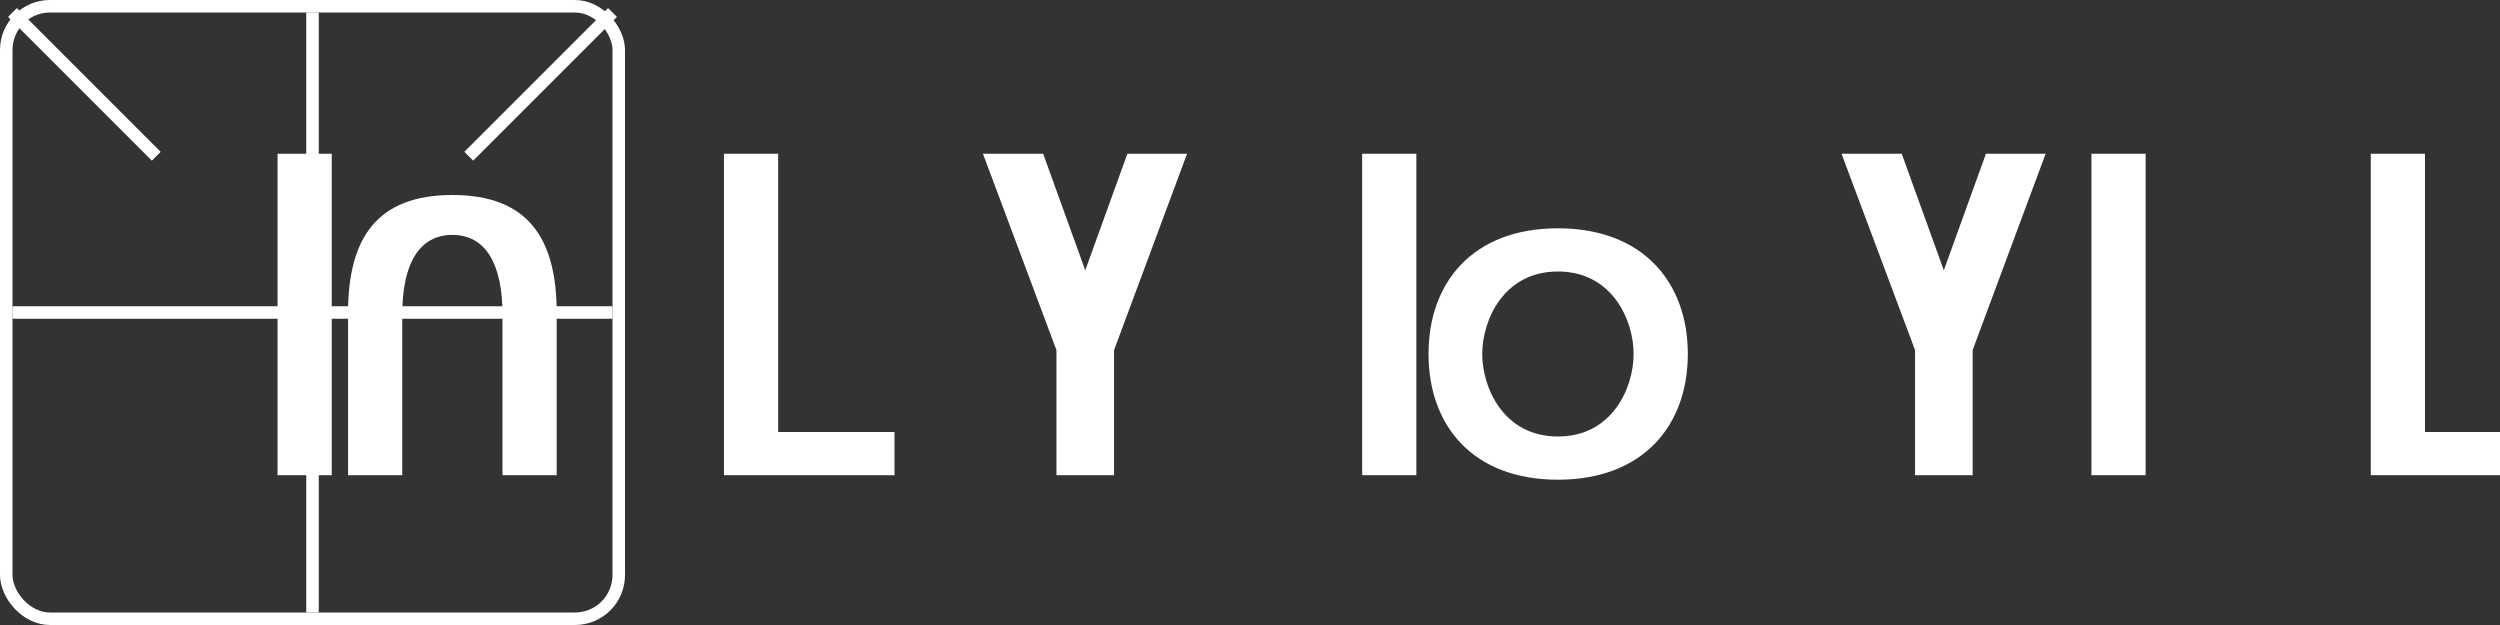
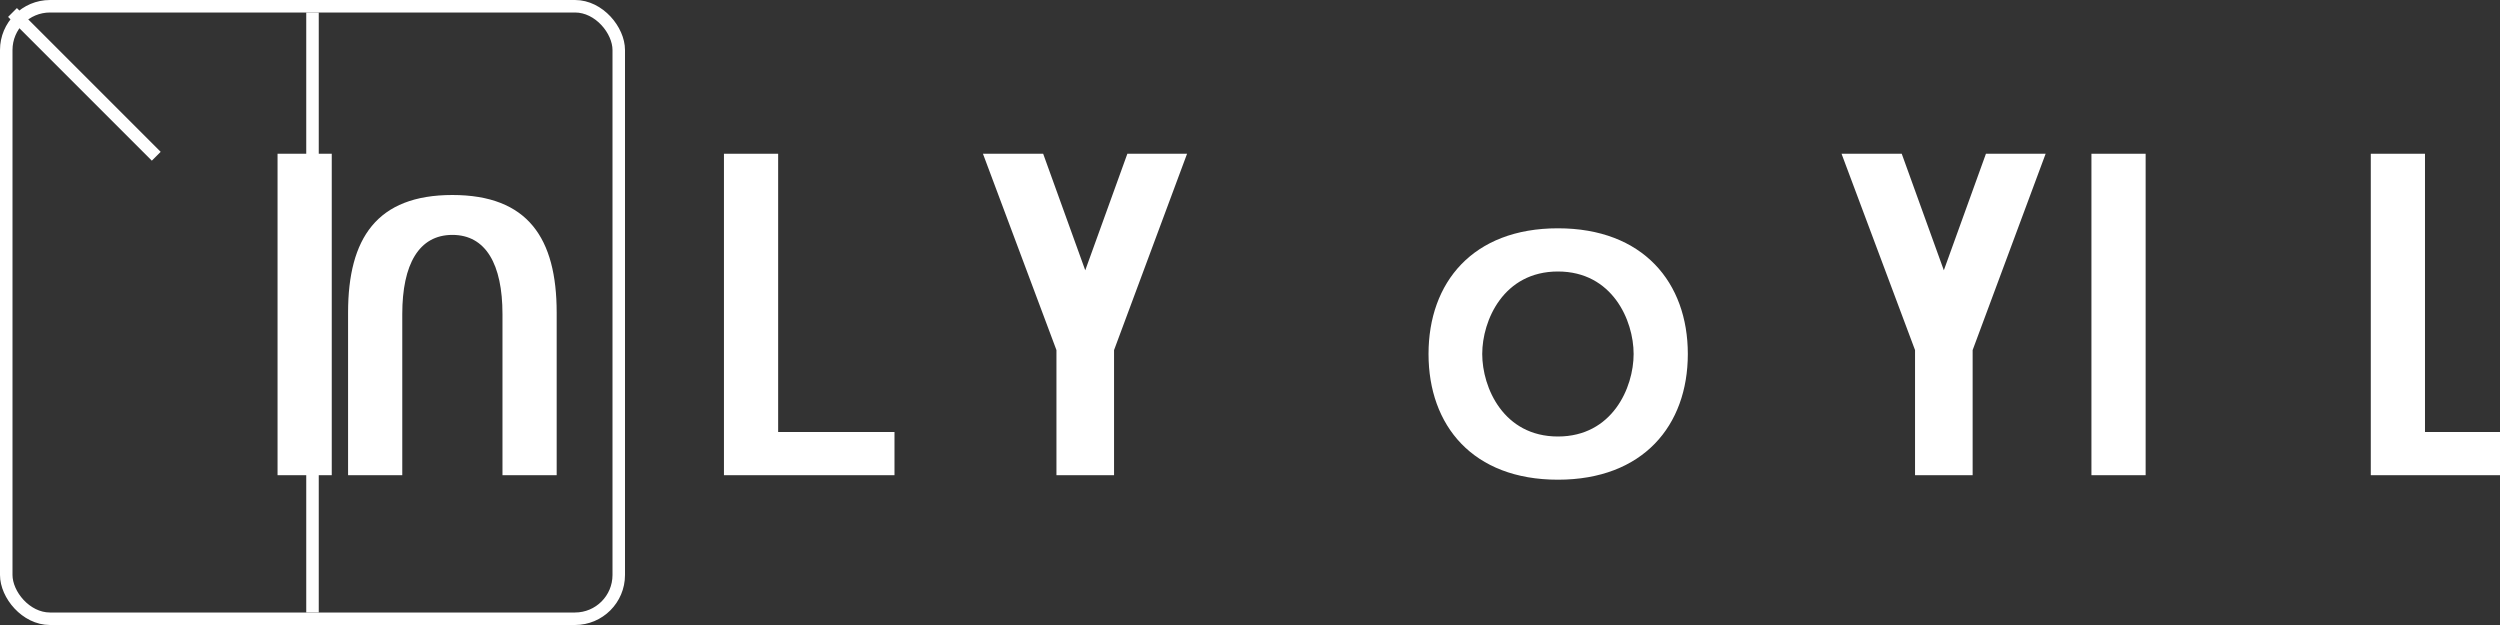
<svg xmlns="http://www.w3.org/2000/svg" width="200" height="50" viewBox="0 0 200 50" fill="none">
  <rect x="0" y="0" width="200" height="50" fill="#333333" stroke="none" />
  <path d="M22.204 38.016V12.3H26.54V38.016H22.204ZM40.198 38.016V25.128C40.198 21.144 38.866 18.792 36.19 18.792C33.514 18.792 32.182 21.144 32.182 25.128V38.016H27.846V25.008C27.846 19.056 30.15 15.6 36.19 15.6C42.23 15.6 44.534 19.056 44.534 25.008V38.016H40.198Z" fill="#FFF" />
  <path d="M57.916 38.016V12.3H62.252V34.56H71.559V38.016H57.916Z" fill="#FFF" />
  <path d="M84.516 38.016V28.008L78.636 12.3H83.453L86.82 21.624L90.189 12.3H94.965L89.124 28.008V38.016H84.516Z" fill="#FFF" />
-   <path d="M108.973 38.016V12.3H113.309V38.016H108.973Z" fill="#FFF" />
  <path d="M124.634 38.376C117.818 38.376 114.282 34.04 114.282 28.32C114.282 22.6 117.818 18.264 124.634 18.264C131.45 18.264 135.026 22.6 135.026 28.32C135.026 34.04 131.45 38.376 124.634 38.376ZM124.634 34.92C128.99 34.92 130.69 31.008 130.69 28.32C130.69 25.632 128.99 21.72 124.634 21.72C120.278 21.72 118.578 25.632 118.578 28.32C118.578 31.008 120.278 34.92 124.634 34.92Z" fill="#FFF" />
  <path d="M153.203 38.016V28.008L147.323 12.3H152.139L155.507 21.624L158.875 12.3H163.651L157.811 28.008V38.016H153.203Z" fill="#FFF" />
  <path d="M167.315 38.016V12.3H171.651V38.016H167.315Z" fill="#FFF" />
  <path d="M189.663 38.016V12.3H193.999V34.56H203.307V38.016H189.663Z" fill="#FFF" />
  <rect x="0.5" y="0.5" width="49" height="49" rx="3.5" stroke="#FFF" />
-   <path d="M1 25H49" stroke="#FFF" />
  <path d="M25 1V49" stroke="#FFF" />
  <path d="M1 1L12.5 12.5" stroke="#FFF" />
-   <path d="M49 1L37.5 12.5" stroke="#FFF" />
</svg>